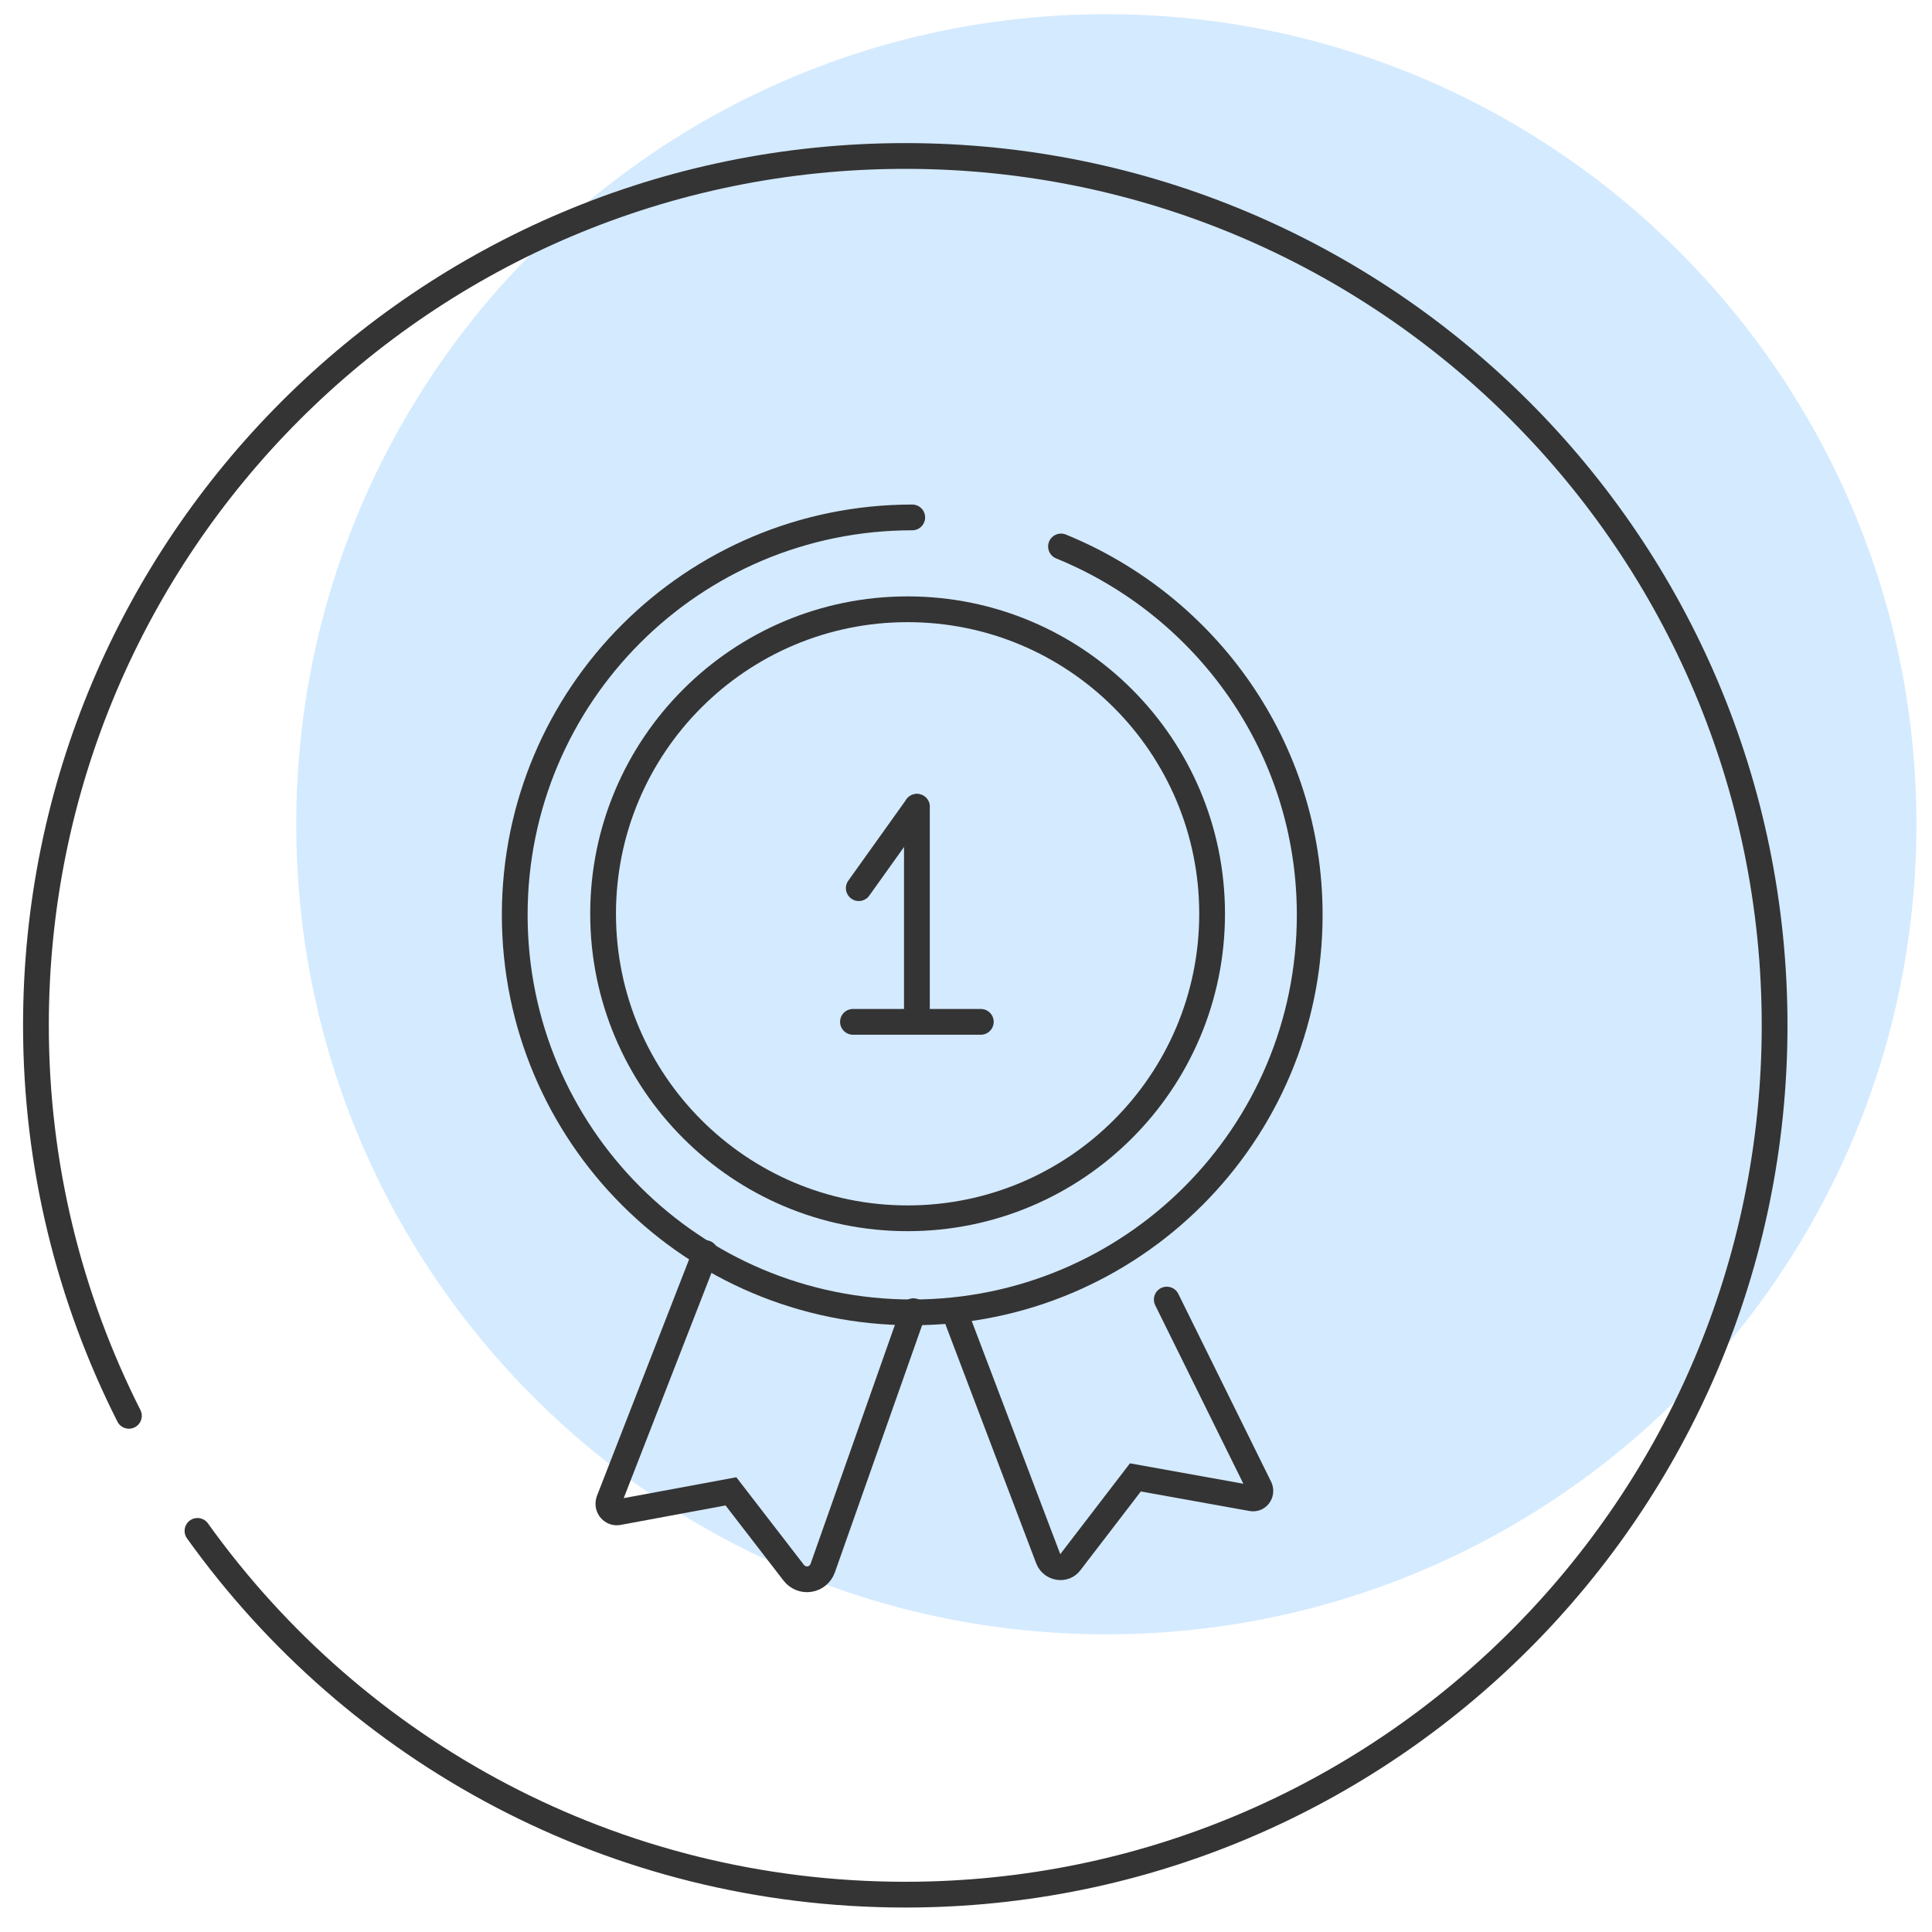
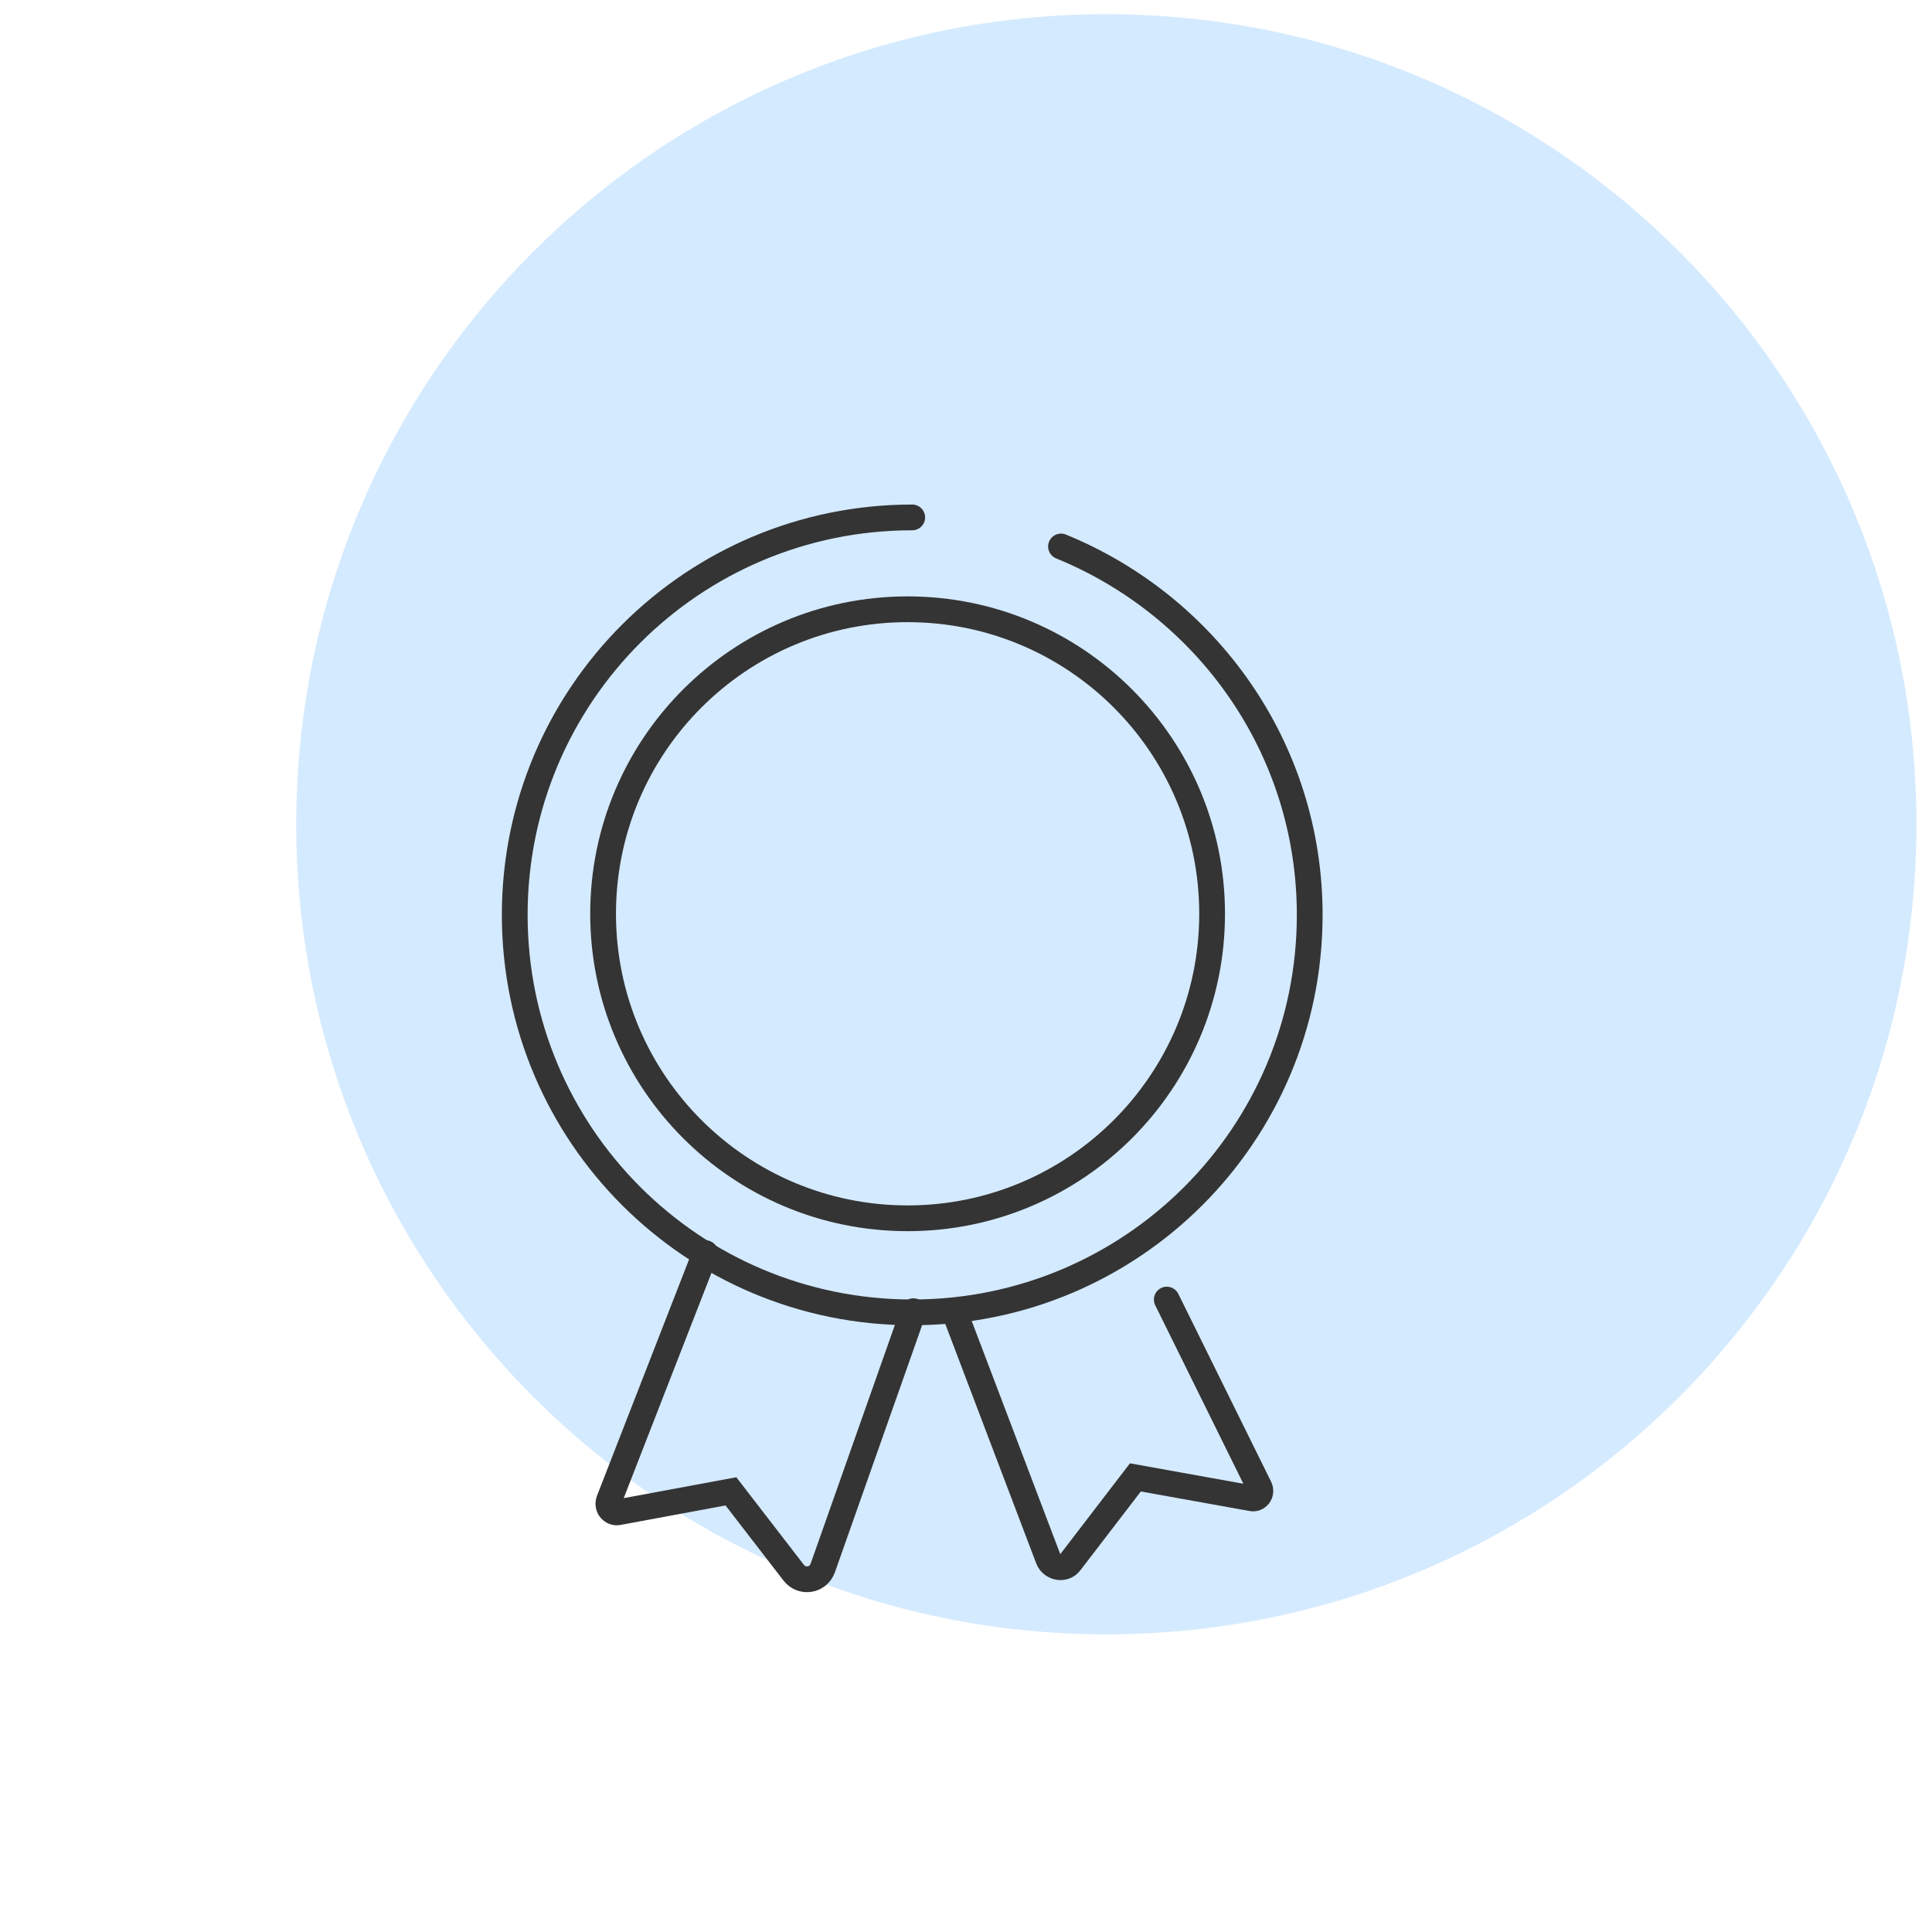
<svg xmlns="http://www.w3.org/2000/svg" width="75" height="75" viewBox="0 0 75 75" fill="none">
  <path d="M42.948 63.444C60.315 63.444 74.395 49.365 74.395 31.998C74.395 14.63 60.315 0.551 42.948 0.551C25.58 0.551 11.501 14.63 11.501 31.998C11.501 49.365 25.58 63.444 42.948 63.444Z" fill="#D4EAFF" />
  <path d="M27.382 48.645L23.638 58.255C23.547 58.525 23.773 58.751 23.998 58.706L28.375 57.894L30.811 61.052C31.127 61.458 31.759 61.368 31.939 60.871L35.458 50.9" stroke="#343434" stroke-miterlimit="10" stroke-linecap="round" />
  <path d="M37.128 51.126L40.692 60.51C40.828 60.871 41.324 60.962 41.549 60.646L44.076 57.352L48.588 58.164C48.813 58.209 48.994 57.984 48.904 57.758L45.294 50.449" stroke="#343434" stroke-miterlimit="10" stroke-linecap="round" />
-   <path d="M5.004 54.962C2.703 50.405 1.395 45.262 1.395 39.803C1.395 21.169 16.509 6.055 35.142 6.055C53.776 6.055 68.89 21.169 68.89 39.803C68.89 58.436 53.776 73.55 35.142 73.55C23.818 73.55 13.802 68.001 7.666 59.429" stroke="#343434" stroke-miterlimit="10" stroke-linecap="round" />
-   <path d="M35.594 31.32V39.216" stroke="#343434" stroke-miterlimit="10" stroke-linecap="round" />
-   <path d="M33.338 34.478L35.594 31.32" stroke="#343434" stroke-miterlimit="10" stroke-linecap="round" />
  <path d="M41.188 21.214C46.827 23.515 50.843 29.019 50.843 35.516C50.843 44.043 43.94 50.946 35.413 50.946C26.885 50.946 19.982 44.043 19.982 35.516C19.982 26.989 26.885 20.086 35.413 20.086" stroke="#343434" stroke-miterlimit="10" stroke-linecap="round" />
  <path d="M35.233 47.294C41.761 47.294 47.054 42.002 47.054 35.473C47.054 28.945 41.761 23.652 35.233 23.652C28.704 23.652 23.412 28.945 23.412 35.473C23.412 42.002 28.704 47.294 35.233 47.294Z" stroke="#343434" stroke-miterlimit="10" stroke-linecap="round" />
-   <path d="M33.112 39.668H38.075" stroke="#343434" stroke-miterlimit="10" stroke-linecap="round" />
</svg>